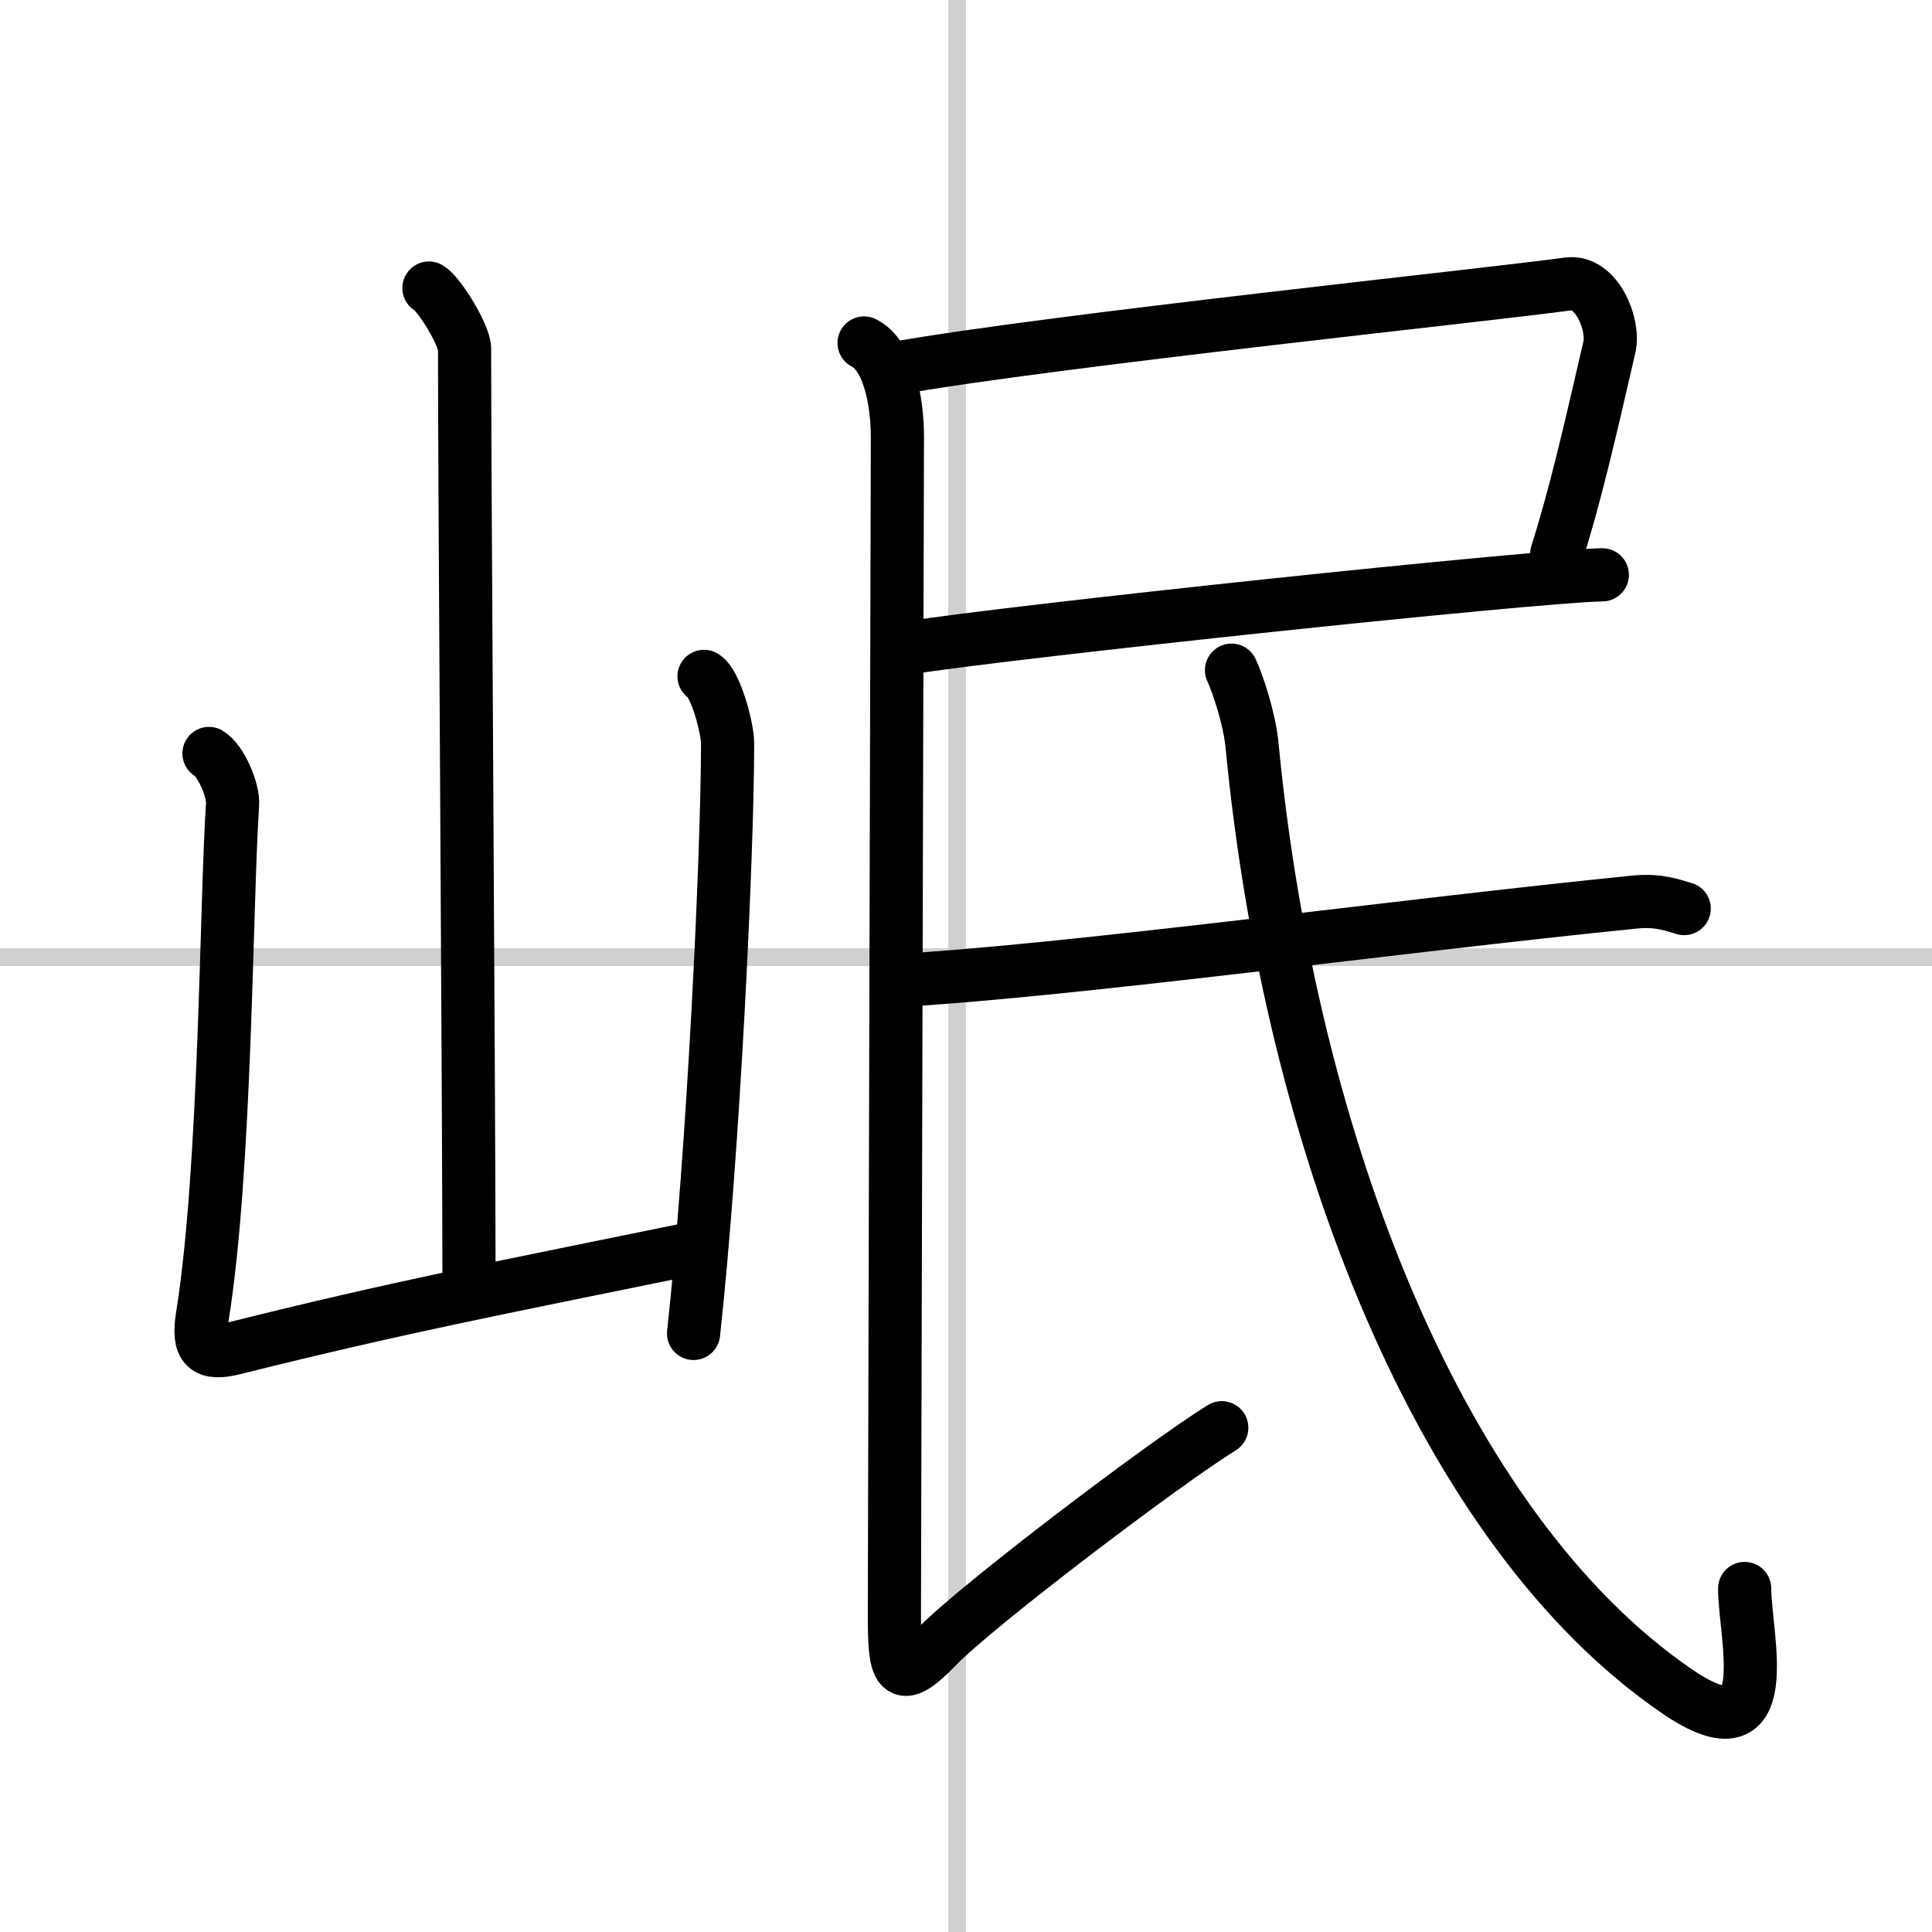
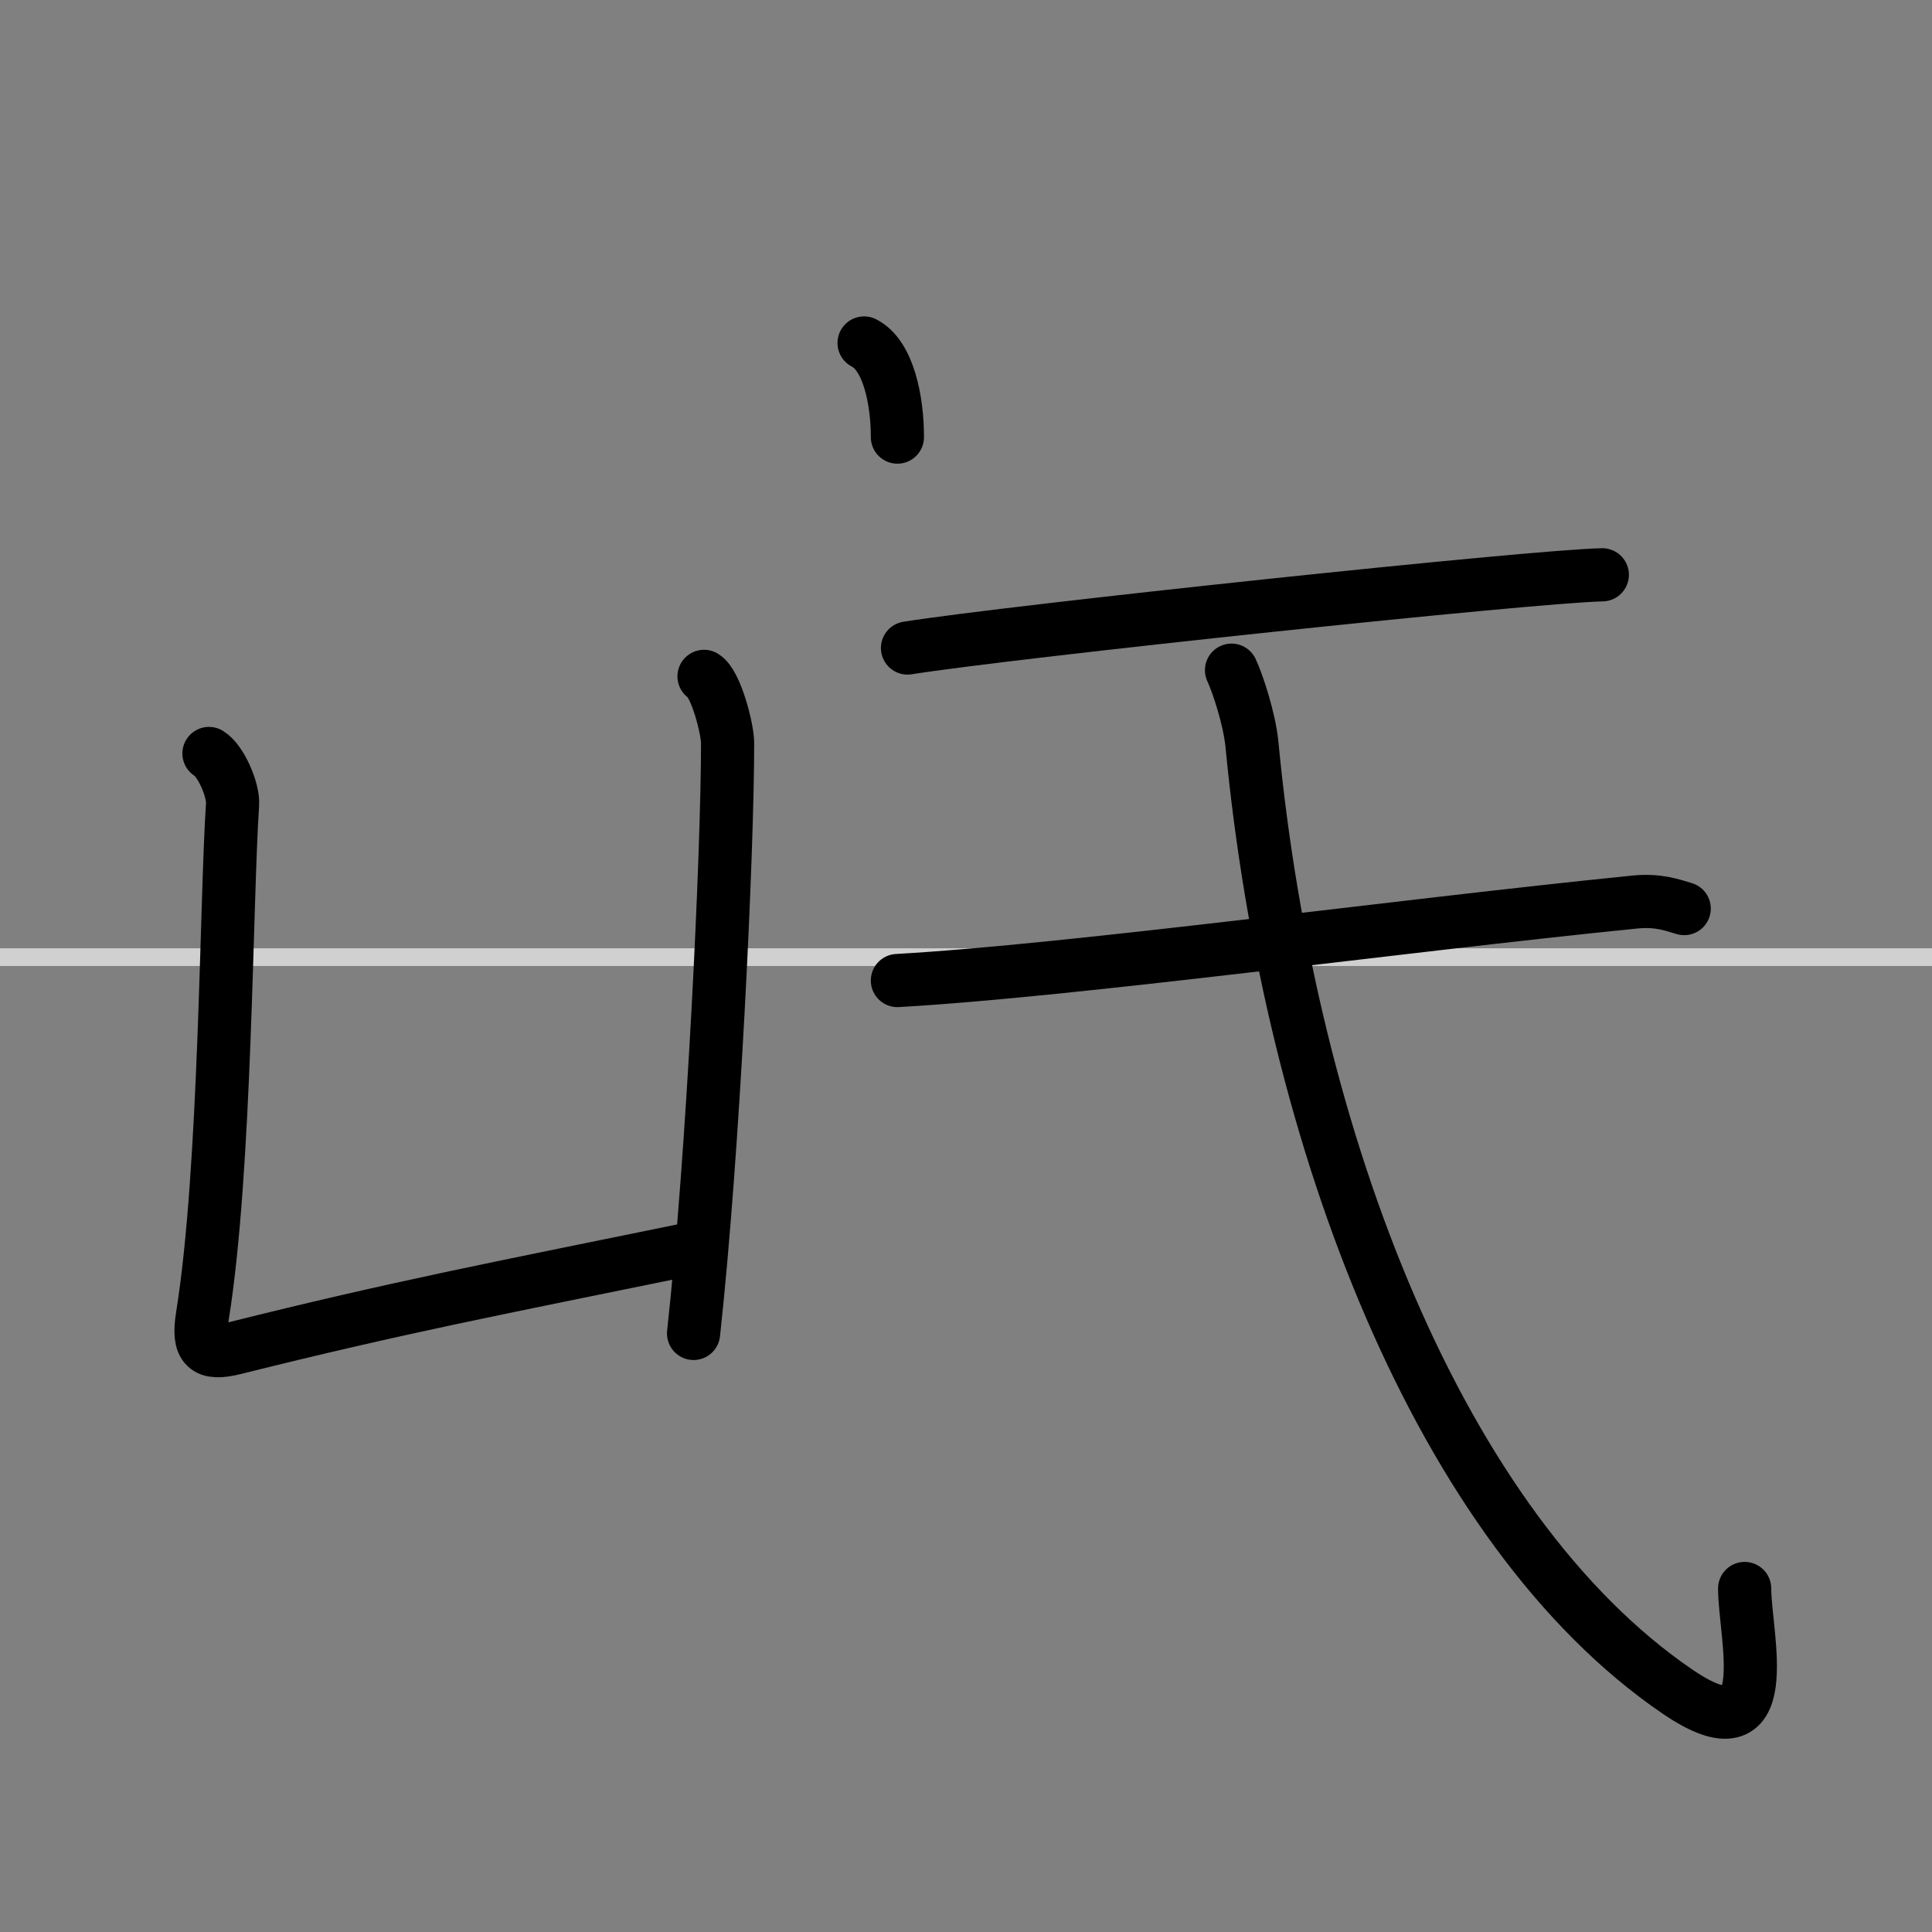
<svg xmlns="http://www.w3.org/2000/svg" width="400" height="400" viewBox="0 0 109 109">
  <rect x="0" y="0" width="109" height="109" fill="#808080" stroke="none" />
  <g fill="none" stroke="#000" stroke-linecap="round" stroke-linejoin="round" stroke-width="3">
-     <rect width="100%" height="100%" fill="#fff" stroke="#fff" />
-     <line x1="54" x2="54" y2="109" stroke="#d0d0d0" stroke-width="1" />
    <line x2="109" y1="54" y2="54" stroke="#d0d0d0" stroke-width="1" />
-     <path d="m24.2 16.25c0.61 0.36 2.01 2.69 2.01 3.42 0 7.55 0.25 42.97 0.25 52.65" />
    <path d="m11.79 42.51c0.67 0.4 1.39 2.07 1.33 2.88-0.37 5.52-0.37 20.56-1.7 28.86-0.29 1.8 0.19 2.22 1.82 1.81 9.26-2.31 14.51-3.31 25.76-5.61" />
    <path d="m39.72 38.16c0.67 0.4 1.33 2.96 1.33 3.76 0 6.21-0.8 23.07-1.92 33.31" />
-     <path d="m50.56 20.77c8.98-1.58 33.54-4.14 37.91-4.75 1.6-0.22 2.62 2.27 2.33 3.56-1.09 4.73-1.94 8.43-2.97 11.66" />
    <path d="m51.2 36.56c5.92-0.94 35.3-4.06 39.2-4.13" />
-     <path d="m48.75 19.35c1.37 0.69 1.88 3.23 1.88 5.31s-0.17 63.16-0.17 66.39 0.17 4.16 2.4 1.85 12.89-10.39 16.07-12.35" />
+     <path d="m48.75 19.35c1.37 0.69 1.88 3.23 1.88 5.31" />
    <path d="m50.63 55.32c9.97-0.57 28.09-3.07 41.62-4.43 1.33-0.13 2.11 0.18 2.77 0.37" />
    <path d="m69.48 37.81c0.35 0.74 1.01 2.75 1.15 4.16 2.16 22.59 10.7 44.38 24 53.46 5.76 3.94 3.8-3.13 3.8-5.81" />
  </g>
</svg>